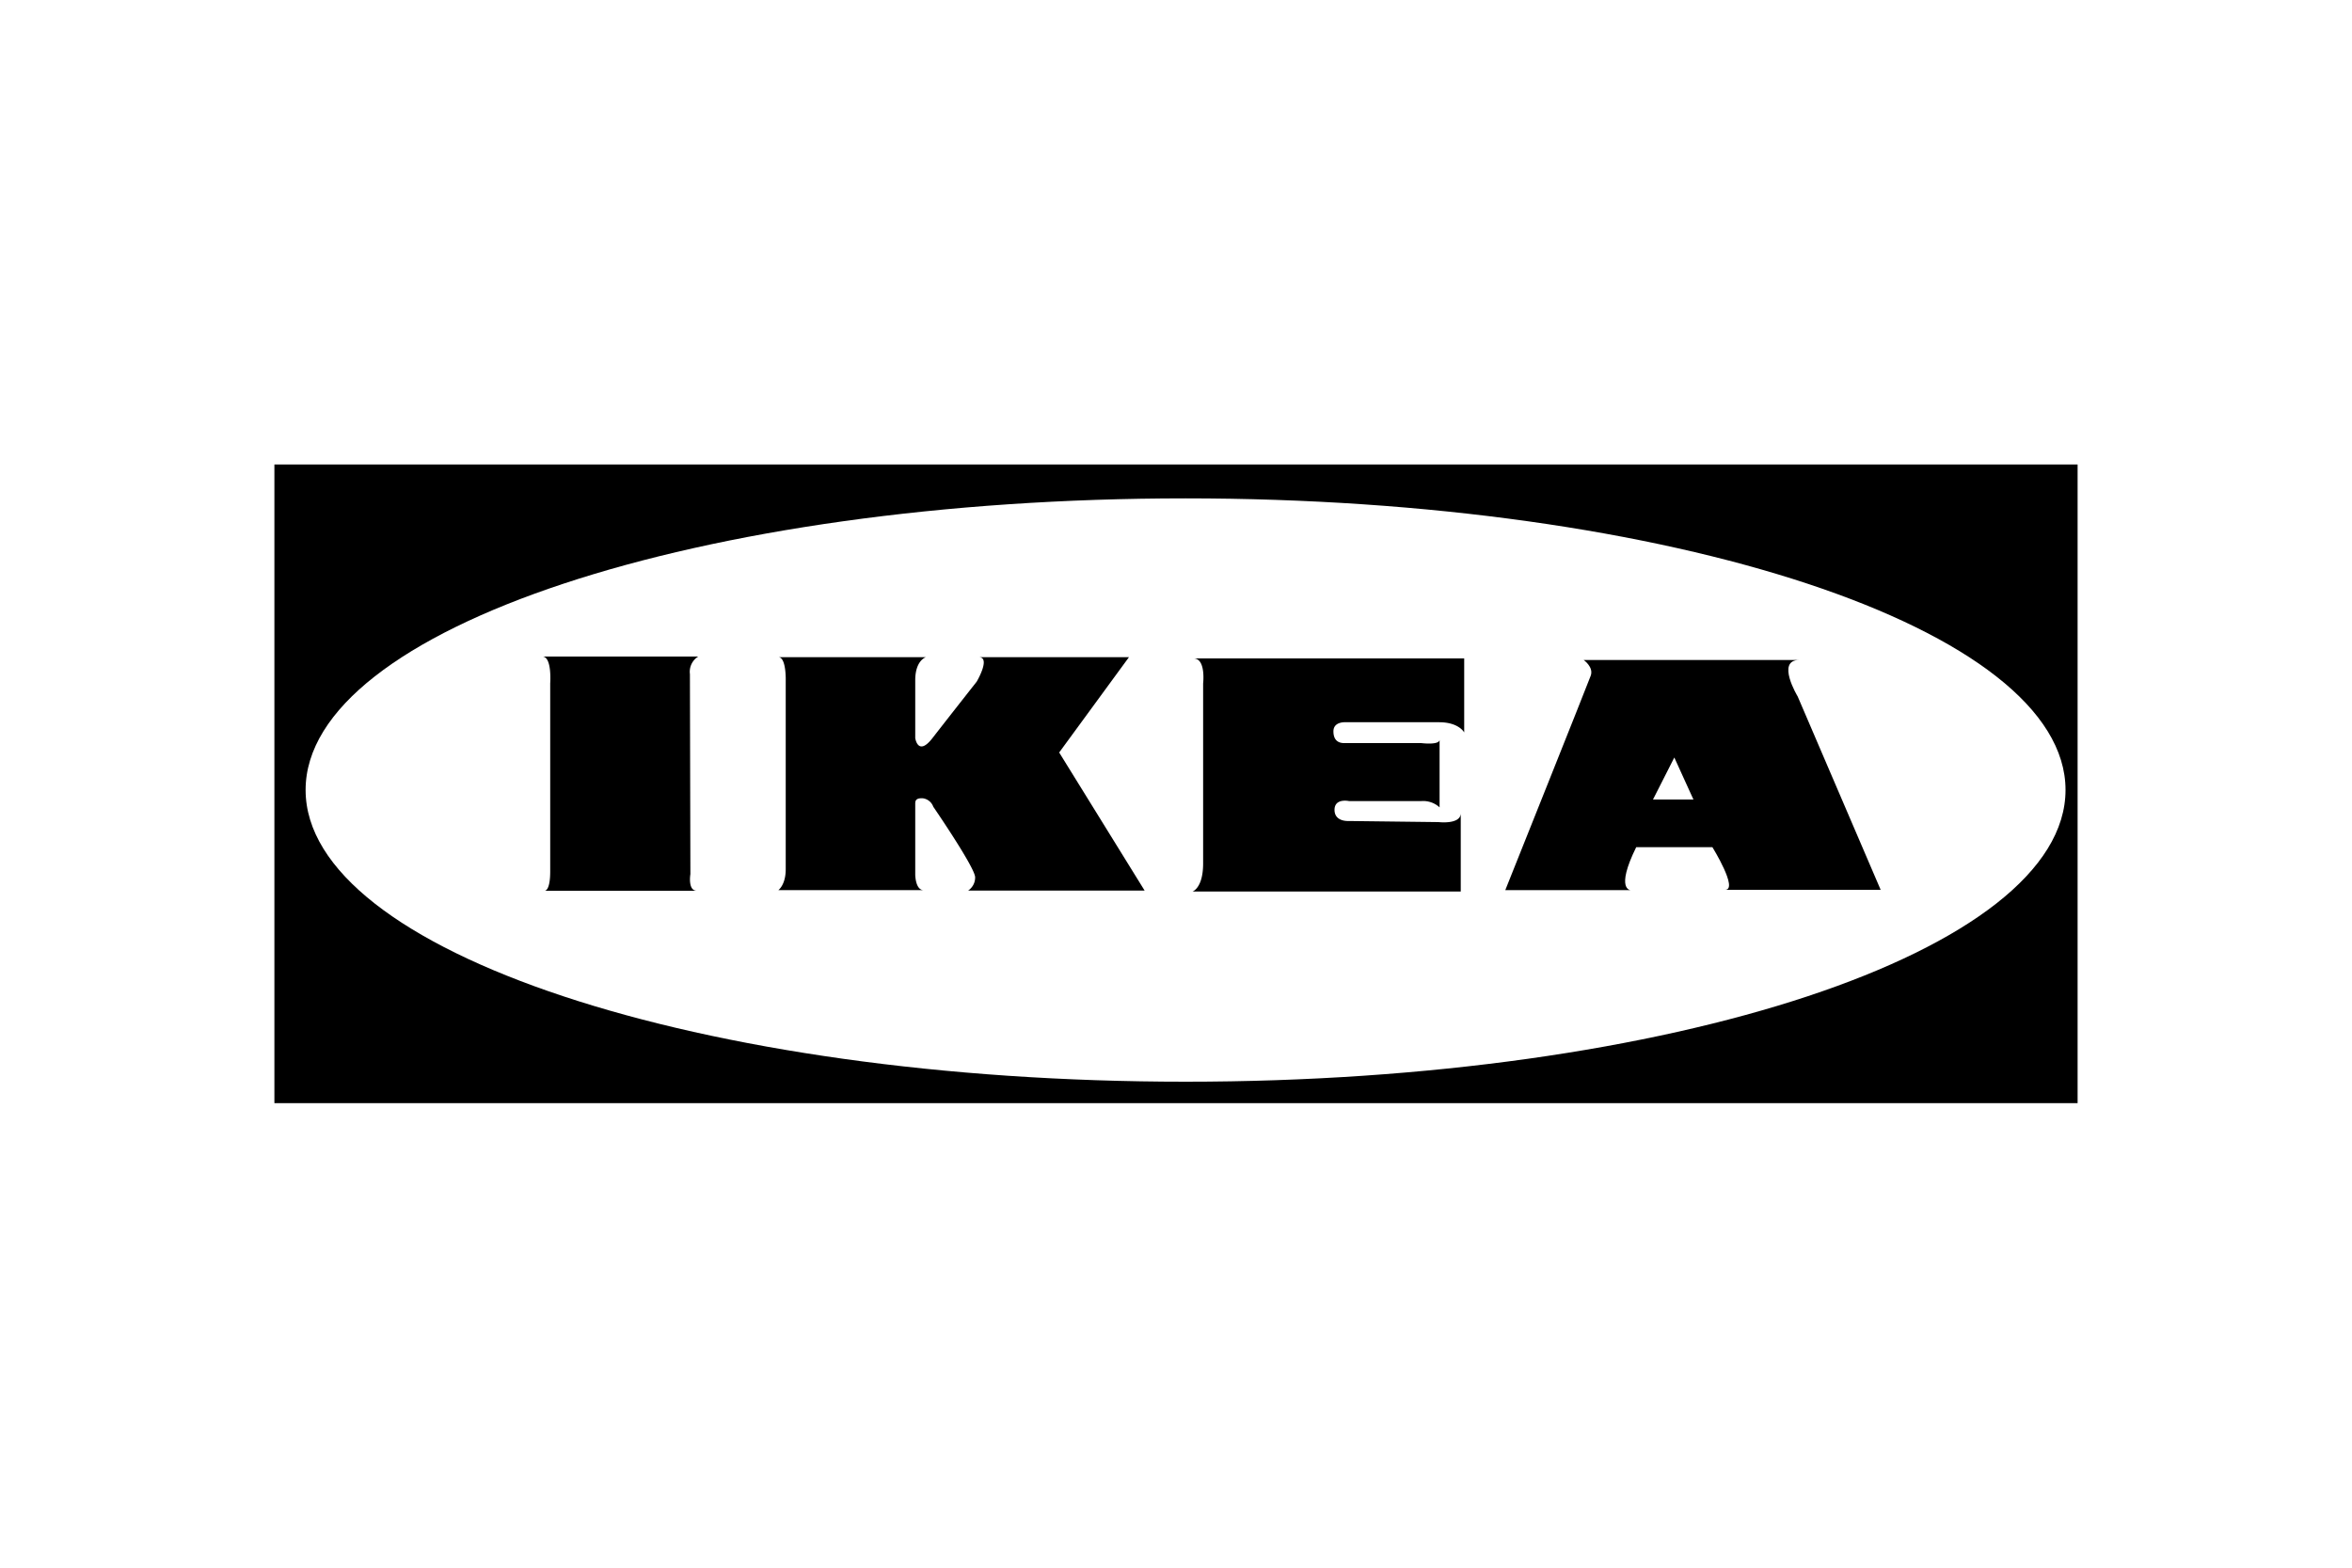
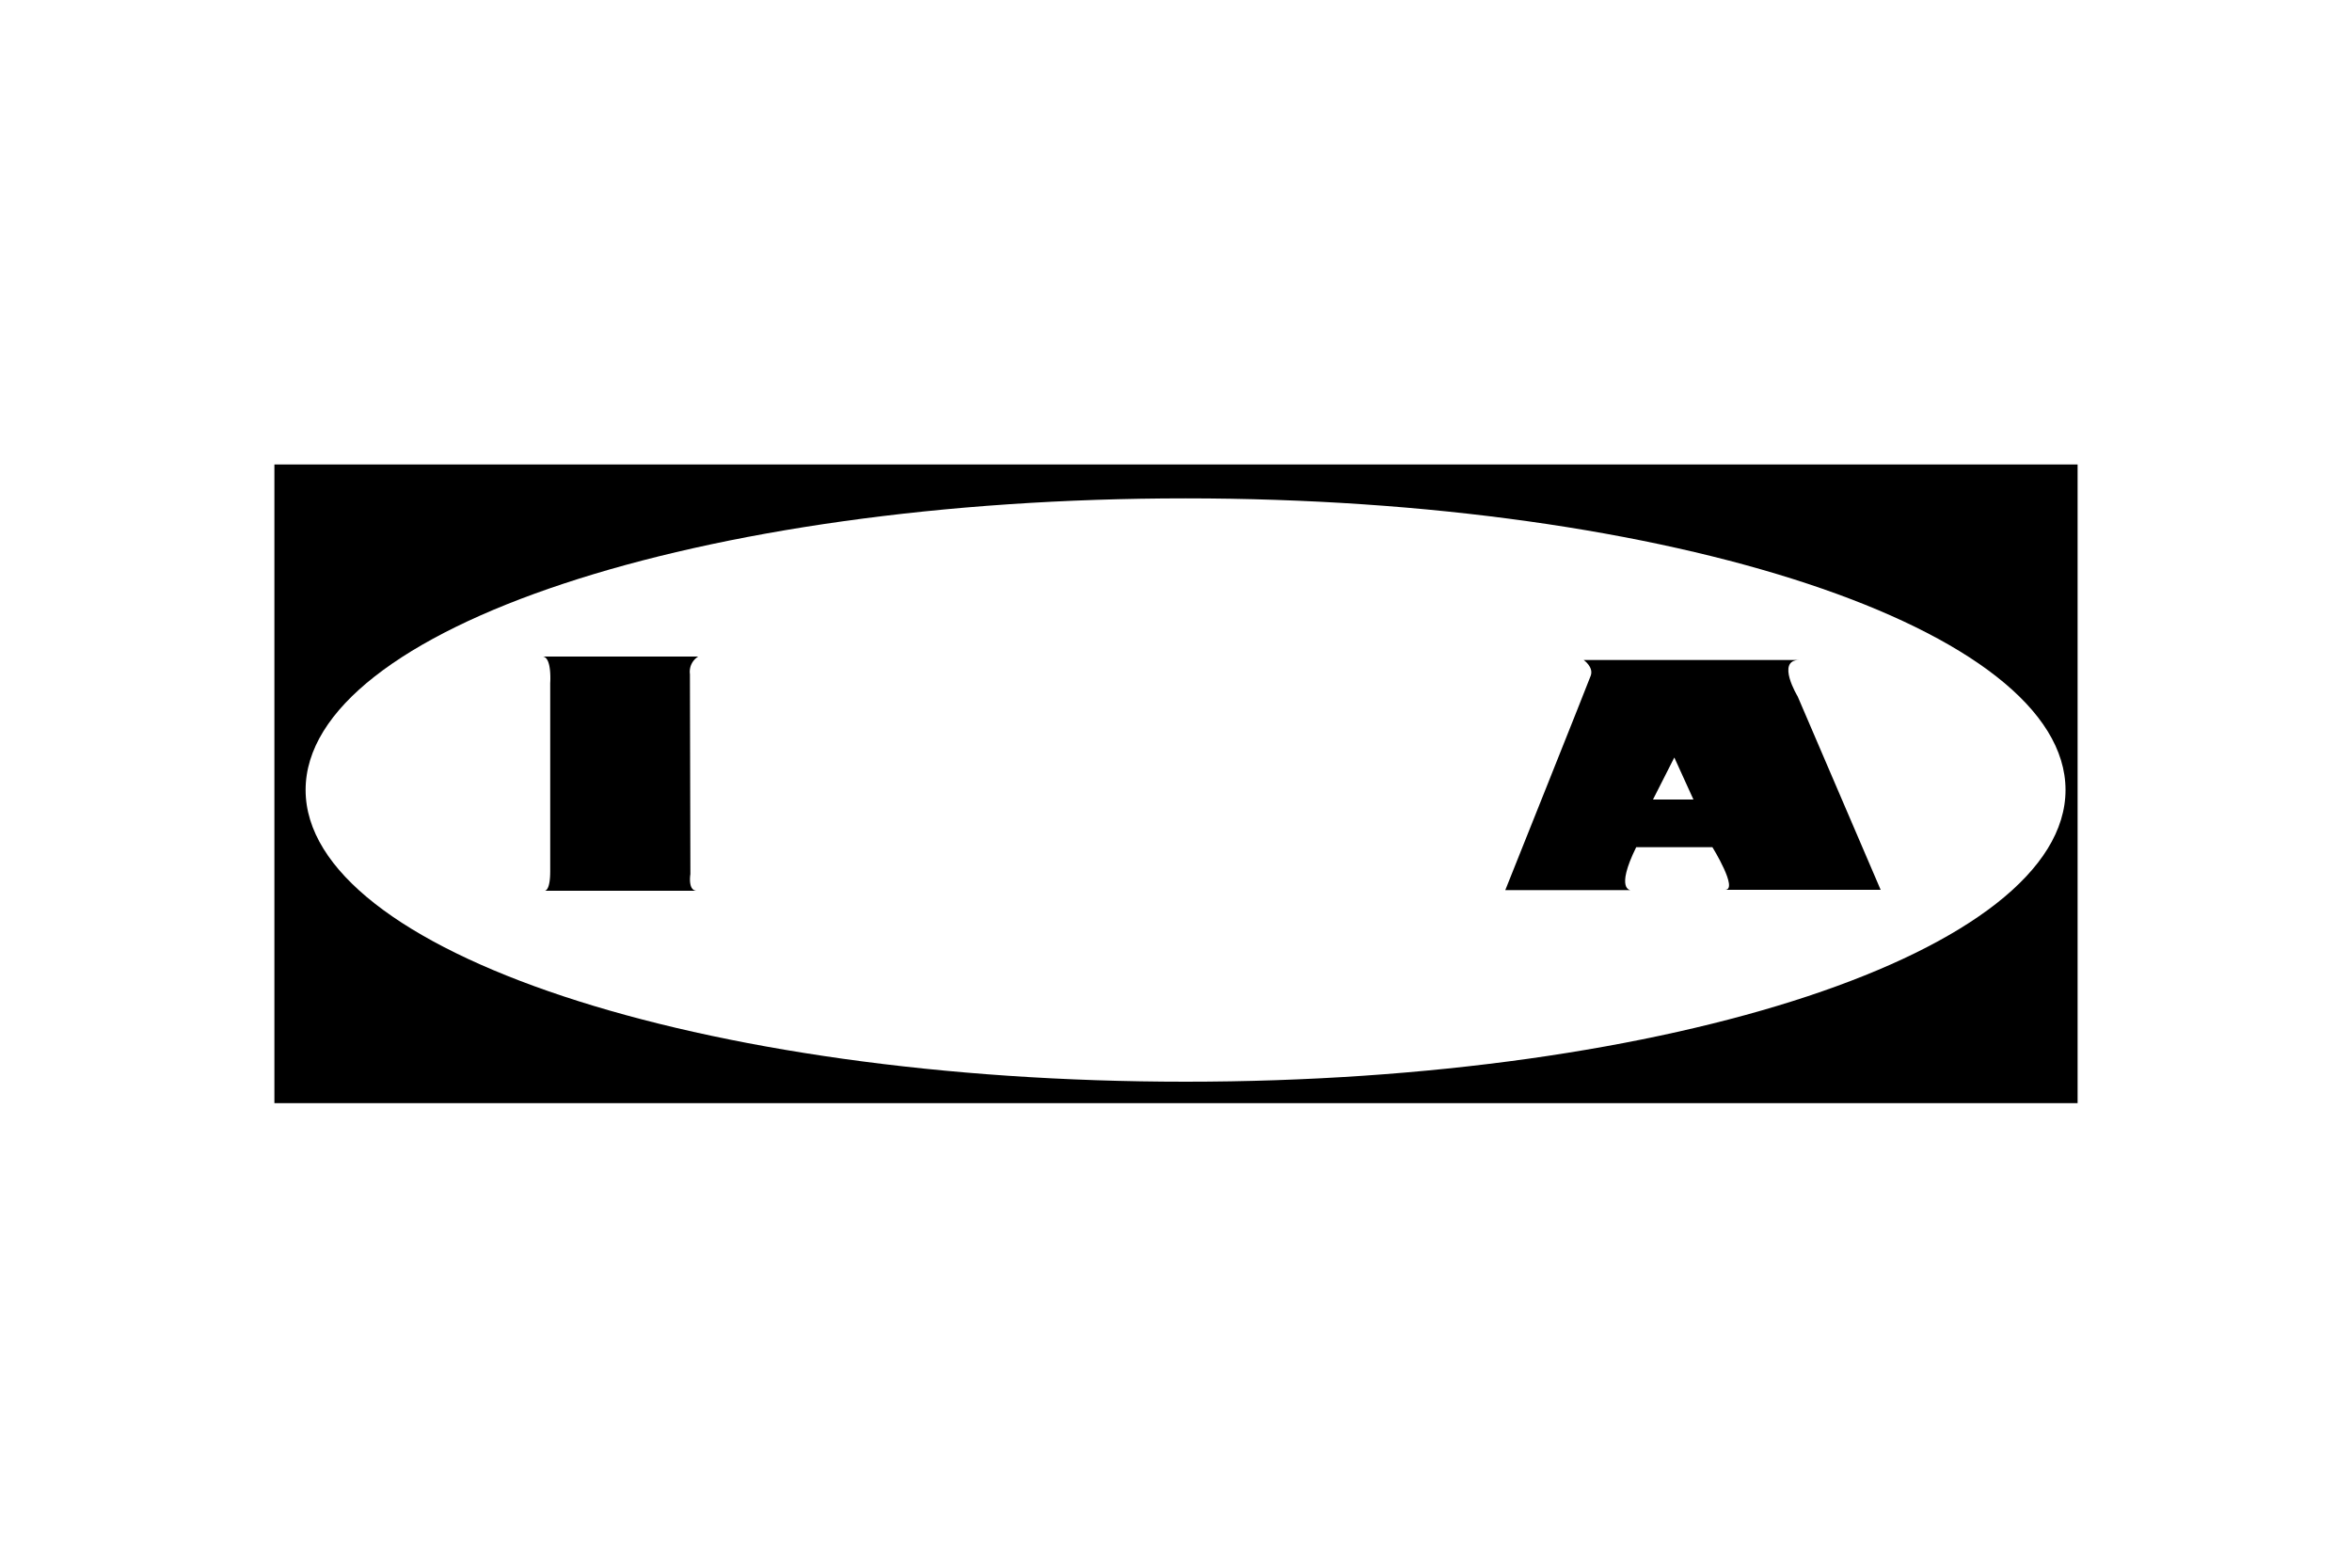
<svg xmlns="http://www.w3.org/2000/svg" id="Layer_1" data-name="Layer 1" viewBox="0 0 150 100">
  <path class="cls-1" d="M44,43a1.14,1.14,0,0,1,.53-1.12H34.62c.59.06.47,1.7.47,1.7v12c0,1.13-.27,1.23-.34,1.24h9.69c-.59,0-.41-1.06-.41-1.06Z" />
-   <path class="cls-1" d="M76.73,43.6V55.08c0,1.58-.68,1.79-.68,1.79H93.16v-5c0,.74-1.41.57-1.41.57L86,52.37s-.89.06-.89-.71.93-.56.93-.56h4.6a1.55,1.55,0,0,1,1.17.4V47.18c0,.37-1.17.22-1.17.22H85.72c-.31,0-.68-.13-.68-.75s.74-.58.74-.58h6c1.26,0,1.6.65,1.6.65V42H76.12C76.92,42,76.73,43.6,76.73,43.6Z" />
-   <path class="cls-1" d="M72,41.92H62.42c.79,0-.13,1.56-.13,1.56s-1.89,2.4-2.82,3.6-1.1,0-1.1,0V43.39c0-1.27.68-1.47.68-1.47H49.64c.52,0,.47,1.53.47,1.53s0,11,0,12-.47,1.33-.47,1.33h9.27c-.54,0-.54-1-.54-1v-4.5c0-.16,0-.38.47-.36a.82.82,0,0,1,.68.54s2.67,3.89,2.67,4.5a1,1,0,0,1-.45.85H73L67.55,48Z" />
  <path class="cls-1" d="M114.75,42.1l-13.75,0s.65.45.45,1S96,56.78,96,56.78h8s-1,0,.35-2.74h4.86s1.68,2.72.81,2.72h9.92l-5.29-12.33S113.24,42.1,114.75,42.1ZM105.42,51l1.36-2.68L108,51Z" />
  <path class="cls-1" d="M17.5,29.63V70.37h115V29.63ZM75.61,69c-31,0-56.12-8.33-56.12-18.61s25.13-18.6,56.12-18.6,56.12,8.33,56.12,18.6S106.61,69,75.61,69Z" />
</svg>